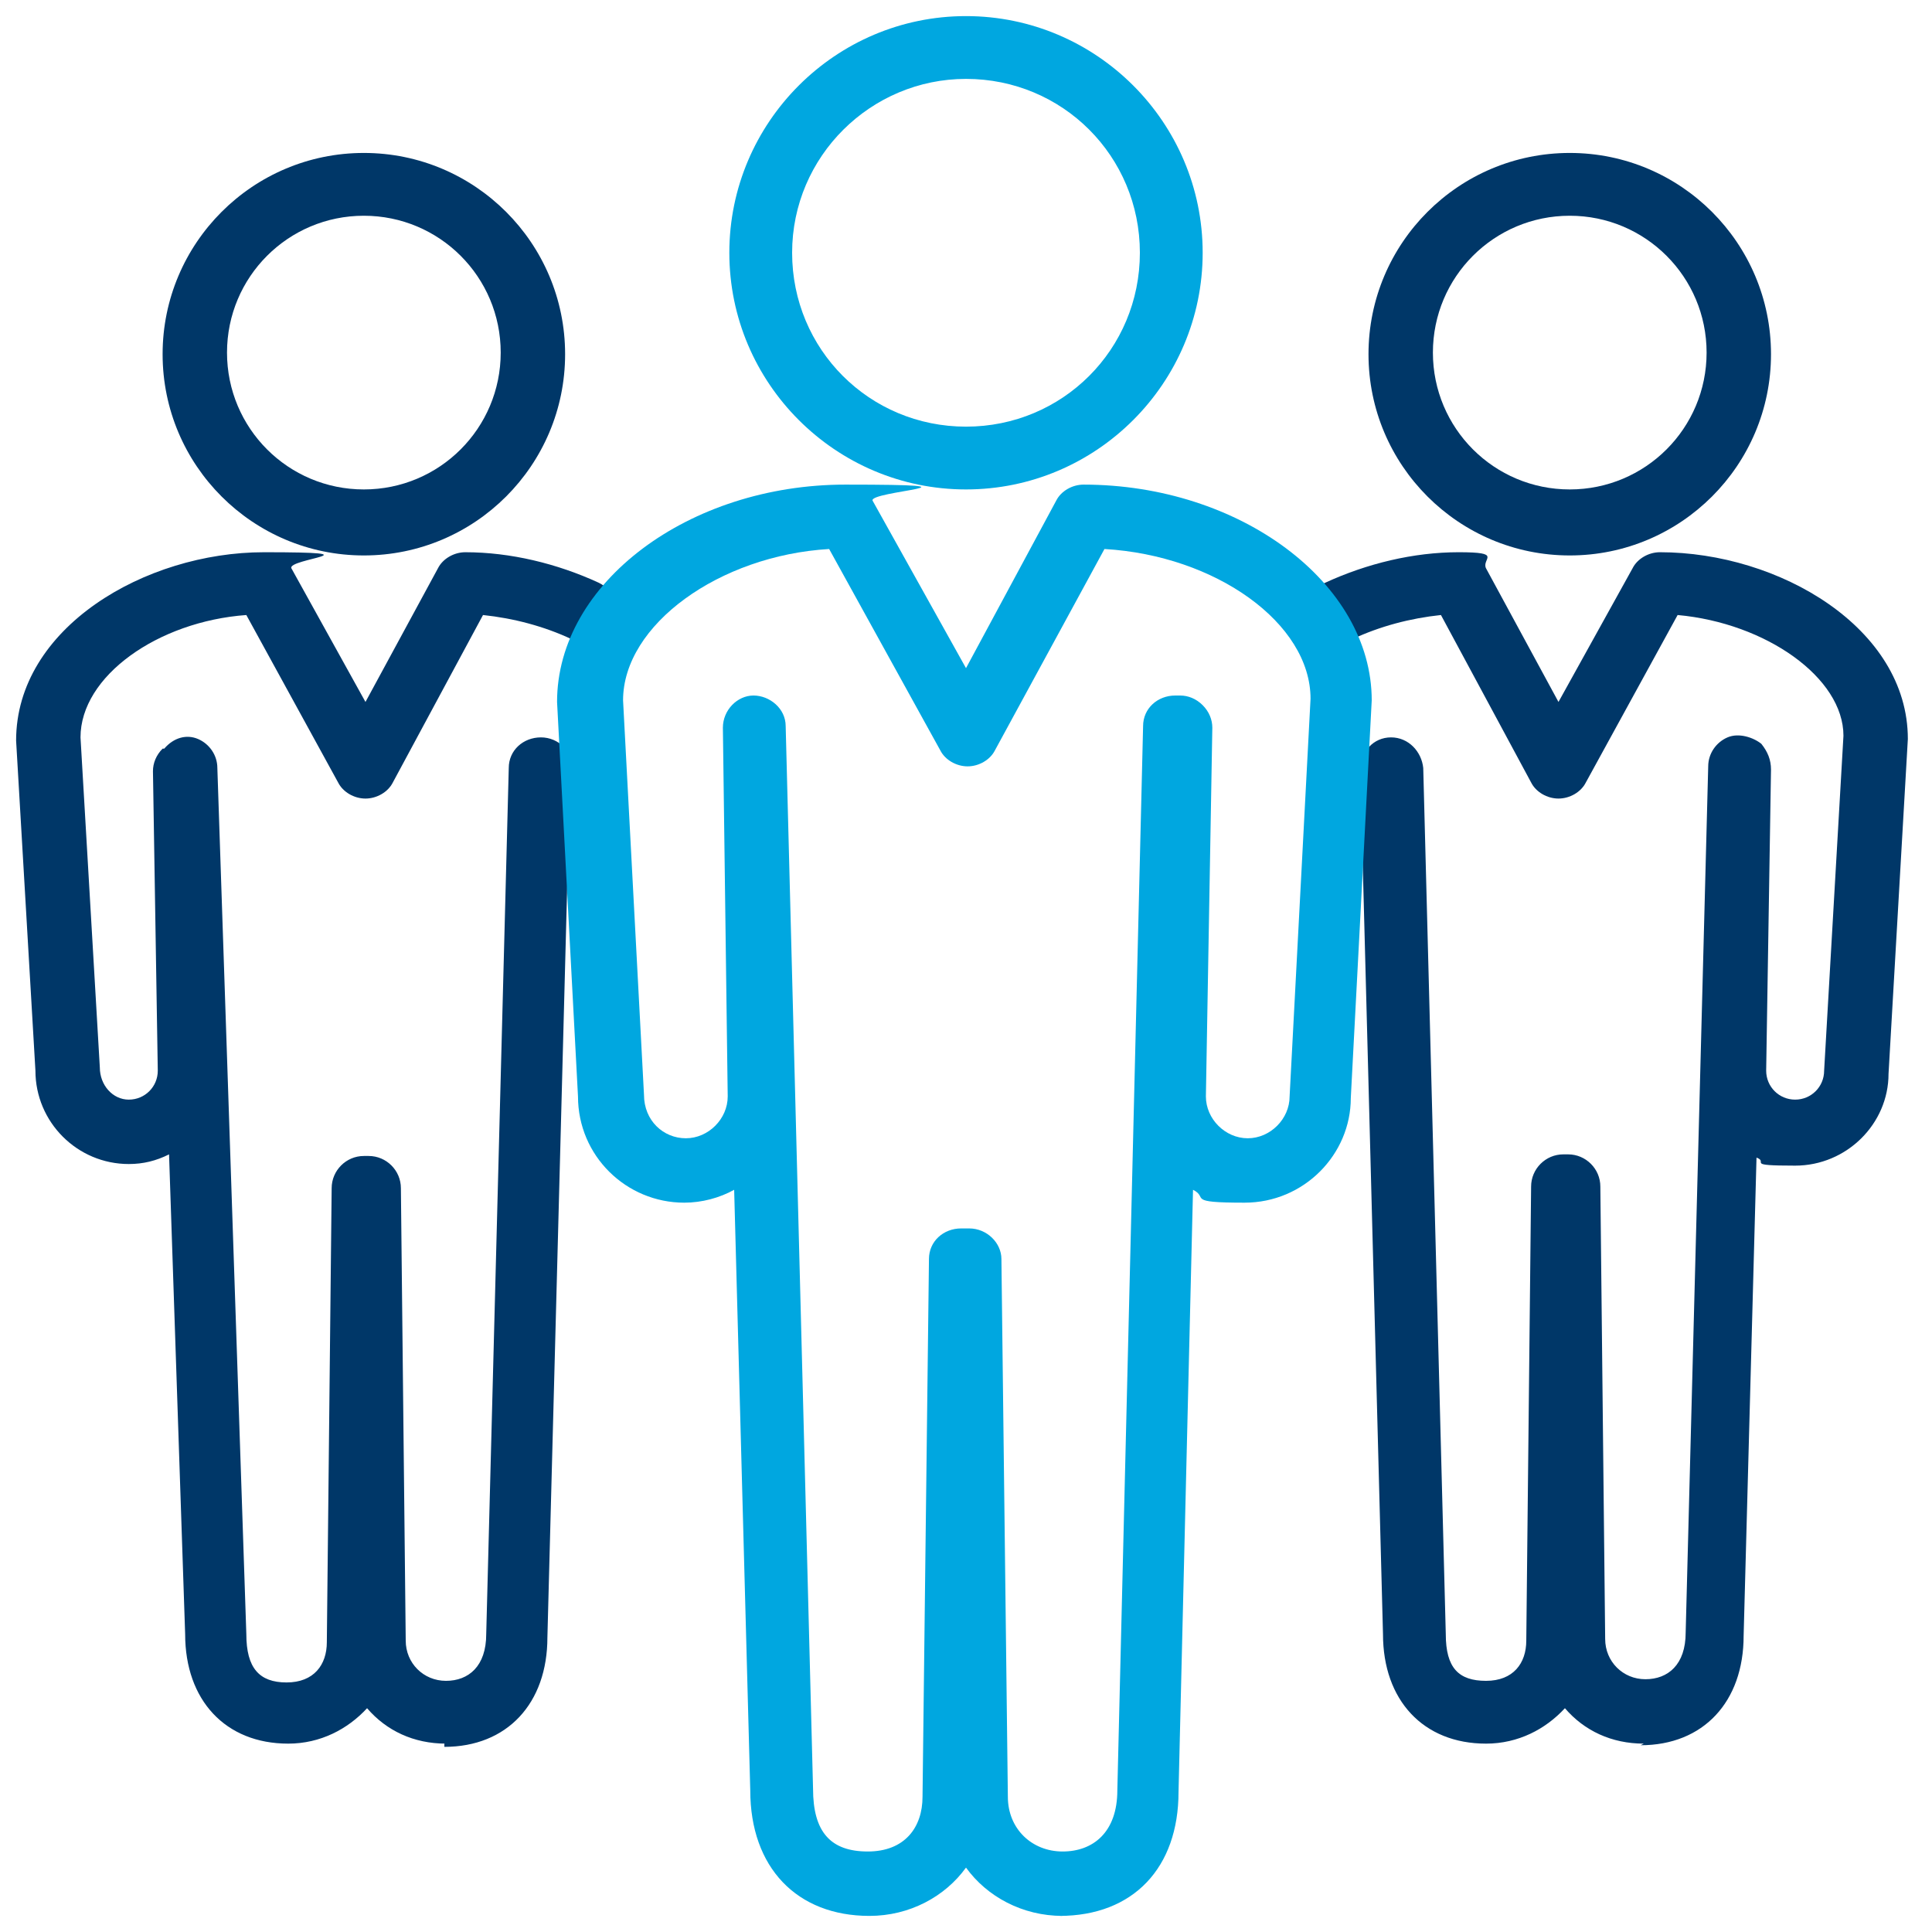
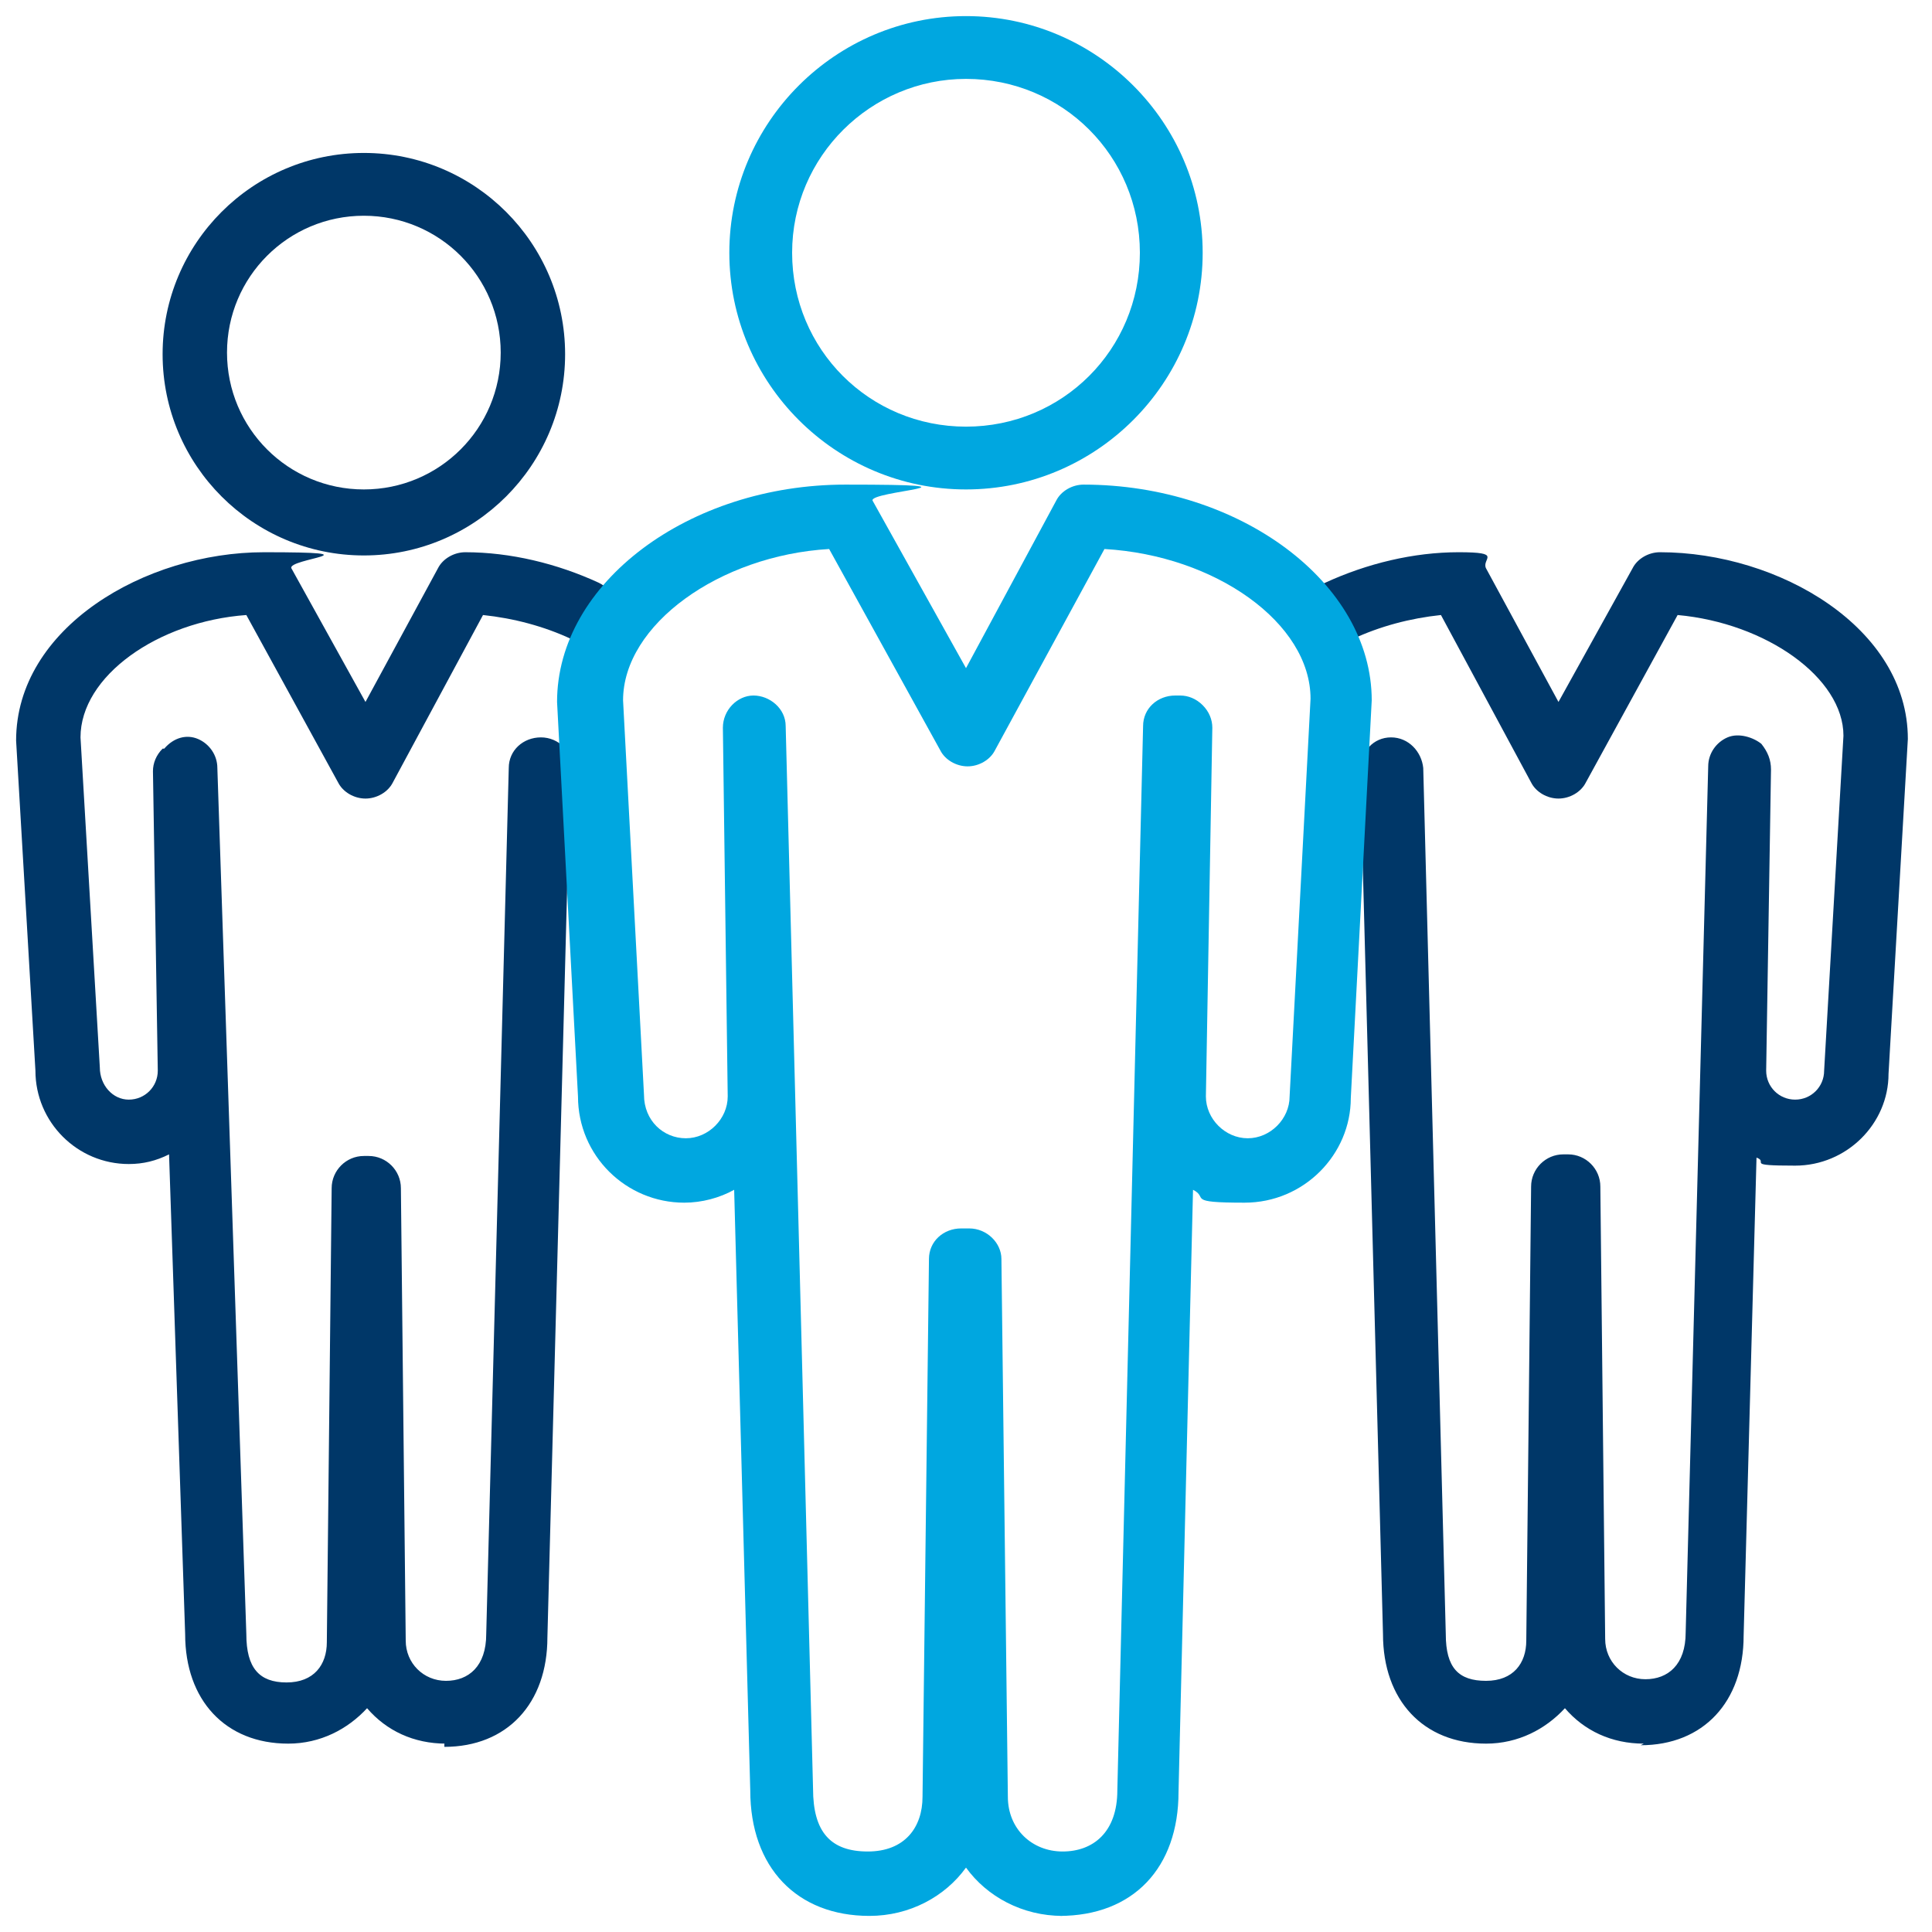
<svg xmlns="http://www.w3.org/2000/svg" id="Layer_1" data-name="Layer 1" version="1.1" viewBox="0 0 120 120">
  <defs>
    <style>
      .cls-1 {
        stroke: #00a7e0;
      }

      .cls-1, .cls-2 {
        fill: none;
        stroke-linecap: round;
        stroke-linejoin: round;
        stroke-width: 3.9px;
      }

      .cls-2 {
        stroke: #003768;
      }

      .cls-3 {
        fill: #003768;
      }

      .cls-3, .cls-4 {
        stroke-width: 0px;
      }

      .cls-4 {
        fill: #00a7e0;
      }
    </style>
  </defs>
  <path class="cls-3" d="M22.6,34.5c-6.9,0-12.5-5.6-12.5-12.5s5.6-12.5,12.5-12.5,12.5,5.6,12.5,12.5-5.6,12.5-12.5,12.5ZM22.6,13.4c-4.7,0-8.5,3.8-8.5,8.5s3.8,8.5,8.5,8.5,8.5-3.8,8.5-8.5-3.8-8.5-8.5-8.5Z" />
-   <path class="cls-3" d="M27.7,108.3c-2,0-3.7-.8-4.9-2.2-1.2,1.3-2.9,2.2-4.9,2.2-3.9,0-6.4-2.7-6.4-6.8l-1-29.8c-.8.4-1.6.6-2.5.6-3.2,0-5.8-2.6-5.8-5.8l-1.2-20.5c0-7,8-11.7,15.4-11.7s1.4.4,1.7,1l4.6,8.3,4.5-8.3c.3-.6,1-1,1.7-1,2.8,0,5.7.7,8.3,1.9,1,.5,1.4,1.6.9,2.6s-1.6,1.4-2.6.9c-1.7-.8-3.6-1.3-5.5-1.5l-5.6,10.4c-.3.6-1,1-1.7,1h0c-.7,0-1.4-.4-1.7-1l-5.7-10.4c-5.5.4-10.3,3.8-10.3,7.6l1.2,20.5c0,1.1.8,2,1.8,2s1.8-.8,1.8-1.8l-.3-18.6c0-.5.2-1,.6-1.4h.1c.6-.7,1.4-.9,2.1-.6.7.3,1.2,1,1.2,1.8l1.8,53.8c0,2.1.8,3,2.5,3s2.5-1.1,2.5-2.5l.3-28.2c0-1.1.9-2,2-2h.3c1.1,0,2,.9,2,2l.3,28.1c0,1.4,1.1,2.5,2.5,2.5s2.5-.9,2.5-2.9l1.4-53.8c0-1.1.9-1.9,2-1.9h0c1.1,0,2,.9,2,2s0,.5-.2.8l-1.4,53.1c0,4.1-2.5,6.8-6.4,6.8v-.2Z" />
-   <path class="cls-3" d="M97.5,34.5c-6.9,0-12.5-5.6-12.5-12.5s5.6-12.5,12.5-12.5,12.5,5.6,12.5,12.5-5.6,12.5-12.5,12.5ZM97.5,13.4c-4.7,0-8.5,3.8-8.5,8.5s3.8,8.5,8.5,8.5,8.5-3.8,8.5-8.5-3.8-8.5-8.5-8.5Z" />
+   <path class="cls-3" d="M27.7,108.3c-2,0-3.7-.8-4.9-2.2-1.2,1.3-2.9,2.2-4.9,2.2-3.9,0-6.4-2.7-6.4-6.8l-1-29.8c-.8.4-1.6.6-2.5.6-3.2,0-5.8-2.6-5.8-5.8l-1.2-20.5c0-7,8-11.7,15.4-11.7s1.4.4,1.7,1l4.6,8.3,4.5-8.3c.3-.6,1-1,1.7-1,2.8,0,5.7.7,8.3,1.9,1,.5,1.4,1.6.9,2.6s-1.6,1.4-2.6.9c-1.7-.8-3.6-1.3-5.5-1.5l-5.6,10.4c-.3.6-1,1-1.7,1c-.7,0-1.4-.4-1.7-1l-5.7-10.4c-5.5.4-10.3,3.8-10.3,7.6l1.2,20.5c0,1.1.8,2,1.8,2s1.8-.8,1.8-1.8l-.3-18.6c0-.5.2-1,.6-1.4h.1c.6-.7,1.4-.9,2.1-.6.7.3,1.2,1,1.2,1.8l1.8,53.8c0,2.1.8,3,2.5,3s2.5-1.1,2.5-2.5l.3-28.2c0-1.1.9-2,2-2h.3c1.1,0,2,.9,2,2l.3,28.1c0,1.4,1.1,2.5,2.5,2.5s2.5-.9,2.5-2.9l1.4-53.8c0-1.1.9-1.9,2-1.9h0c1.1,0,2,.9,2,2s0,.5-.2.8l-1.4,53.1c0,4.1-2.5,6.8-6.4,6.8v-.2Z" />
  <path class="cls-3" d="M102.1,108.3c-2,0-3.7-.8-4.9-2.2-1.2,1.3-2.9,2.2-4.9,2.2-3.9,0-6.4-2.7-6.4-6.8l-1.4-53.2v-.5c0-1.1.8-2,1.9-2h0c1.1,0,1.9.9,2,1.9l1.4,53.8c0,2.1.8,2.9,2.5,2.9s2.5-1.1,2.5-2.5l.3-28.2c0-1.1.9-2,2-2h.3c1.1,0,2,.9,2,2l.3,28.1c0,1.4,1.1,2.5,2.5,2.5s2.5-.9,2.5-2.9l1.4-53.8c0-.8.5-1.5,1.2-1.8s1.6,0,2.1.4h0c.4.5.6,1,.6,1.6l-.3,18.7c0,1,.8,1.8,1.8,1.8s1.8-.8,1.8-1.8l1.2-20.8c0-3.6-4.8-7-10.3-7.5l-5.7,10.4c-.3.6-1,1-1.7,1h0c-.7,0-1.4-.4-1.7-1l-5.6-10.4c-1.9.2-3.8.7-5.5,1.5-1,.5-2.2,0-2.6-.9-.5-1,0-2.2.9-2.6,2.6-1.2,5.5-1.9,8.3-1.9s1.4.4,1.7,1l4.5,8.3,4.6-8.3c.3-.6,1-1,1.7-1,7.4,0,15.4,4.7,15.4,11.6l-1.2,20.8c0,3.1-2.6,5.7-5.8,5.7s-1.6-.2-2.4-.5l-.8,29.7c0,4.1-2.5,6.8-6.4,6.8h0Z" />
  <path class="cls-2" d="M43.2,64.2" />
  <path class="cls-2" d="M23.2,64.2" />
  <path class="cls-4" d="M60,30.4c-8.1,0-14.7-6.6-14.7-14.7S51.9,1,60,1s14.7,6.6,14.7,14.7-6.6,14.7-14.7,14.7ZM60,4.9c-5.9,0-10.8,4.8-10.8,10.8s4.8,10.8,10.8,10.8,10.8-4.8,10.8-10.8-4.8-10.8-10.8-10.8Z" />
  <path class="cls-4" d="M66,119c-2.5,0-4.7-1.2-6-3-1.3,1.8-3.5,3-6,3-4.5,0-7.4-3-7.4-7.8l-1-37.3c-.9.5-2,.8-3.1.8-3.6,0-6.6-2.9-6.6-6.6l-1.3-24.5c0-7.4,8.2-13.5,17.9-13.5s1.4.4,1.7,1l5.8,10.4,5.6-10.4c.3-.6,1-1,1.7-1,9.7,0,17.9,6.1,17.9,13.4l-1.3,24.7c0,3.5-2.9,6.5-6.6,6.5s-2.2-.3-3.2-.8l-.9,37.4c0,4.7-2.8,7.7-7.4,7.7h.2ZM59.8,76.3h.4c1.1,0,2,.9,2,1.9l.4,33.4c0,2,1.5,3.4,3.4,3.4s3.4-1.2,3.4-3.8l1.6-66.1c0-1.1.9-1.9,2-1.9h.3c.5,0,1,.2,1.4.6.4.4.6.9.6,1.4l-.4,22.9c0,1.4,1.2,2.6,2.6,2.6s2.6-1.2,2.6-2.6l1.3-24.7c0-4.7-5.9-8.9-12.8-9.3l-6.8,12.5c-.3.6-1,1-1.7,1s-1.4-.4-1.7-1l-6.9-12.5c-6.8.4-12.8,4.7-12.8,9.4l1.3,24.5c0,1.6,1.2,2.7,2.6,2.7s2.6-1.2,2.6-2.6l-.3-22.9c0-1.1.9-2,1.9-2s2,.8,2,1.9l1.7,66c0,2.7,1.1,3.9,3.4,3.9s3.4-1.5,3.4-3.4l.4-33.4c0-1.1.9-1.9,2-1.9h0Z" />
  <path class="cls-1" d="M71.2,65.1" />
  <path class="cls-1" d="M48.6,65.1" />
</svg>